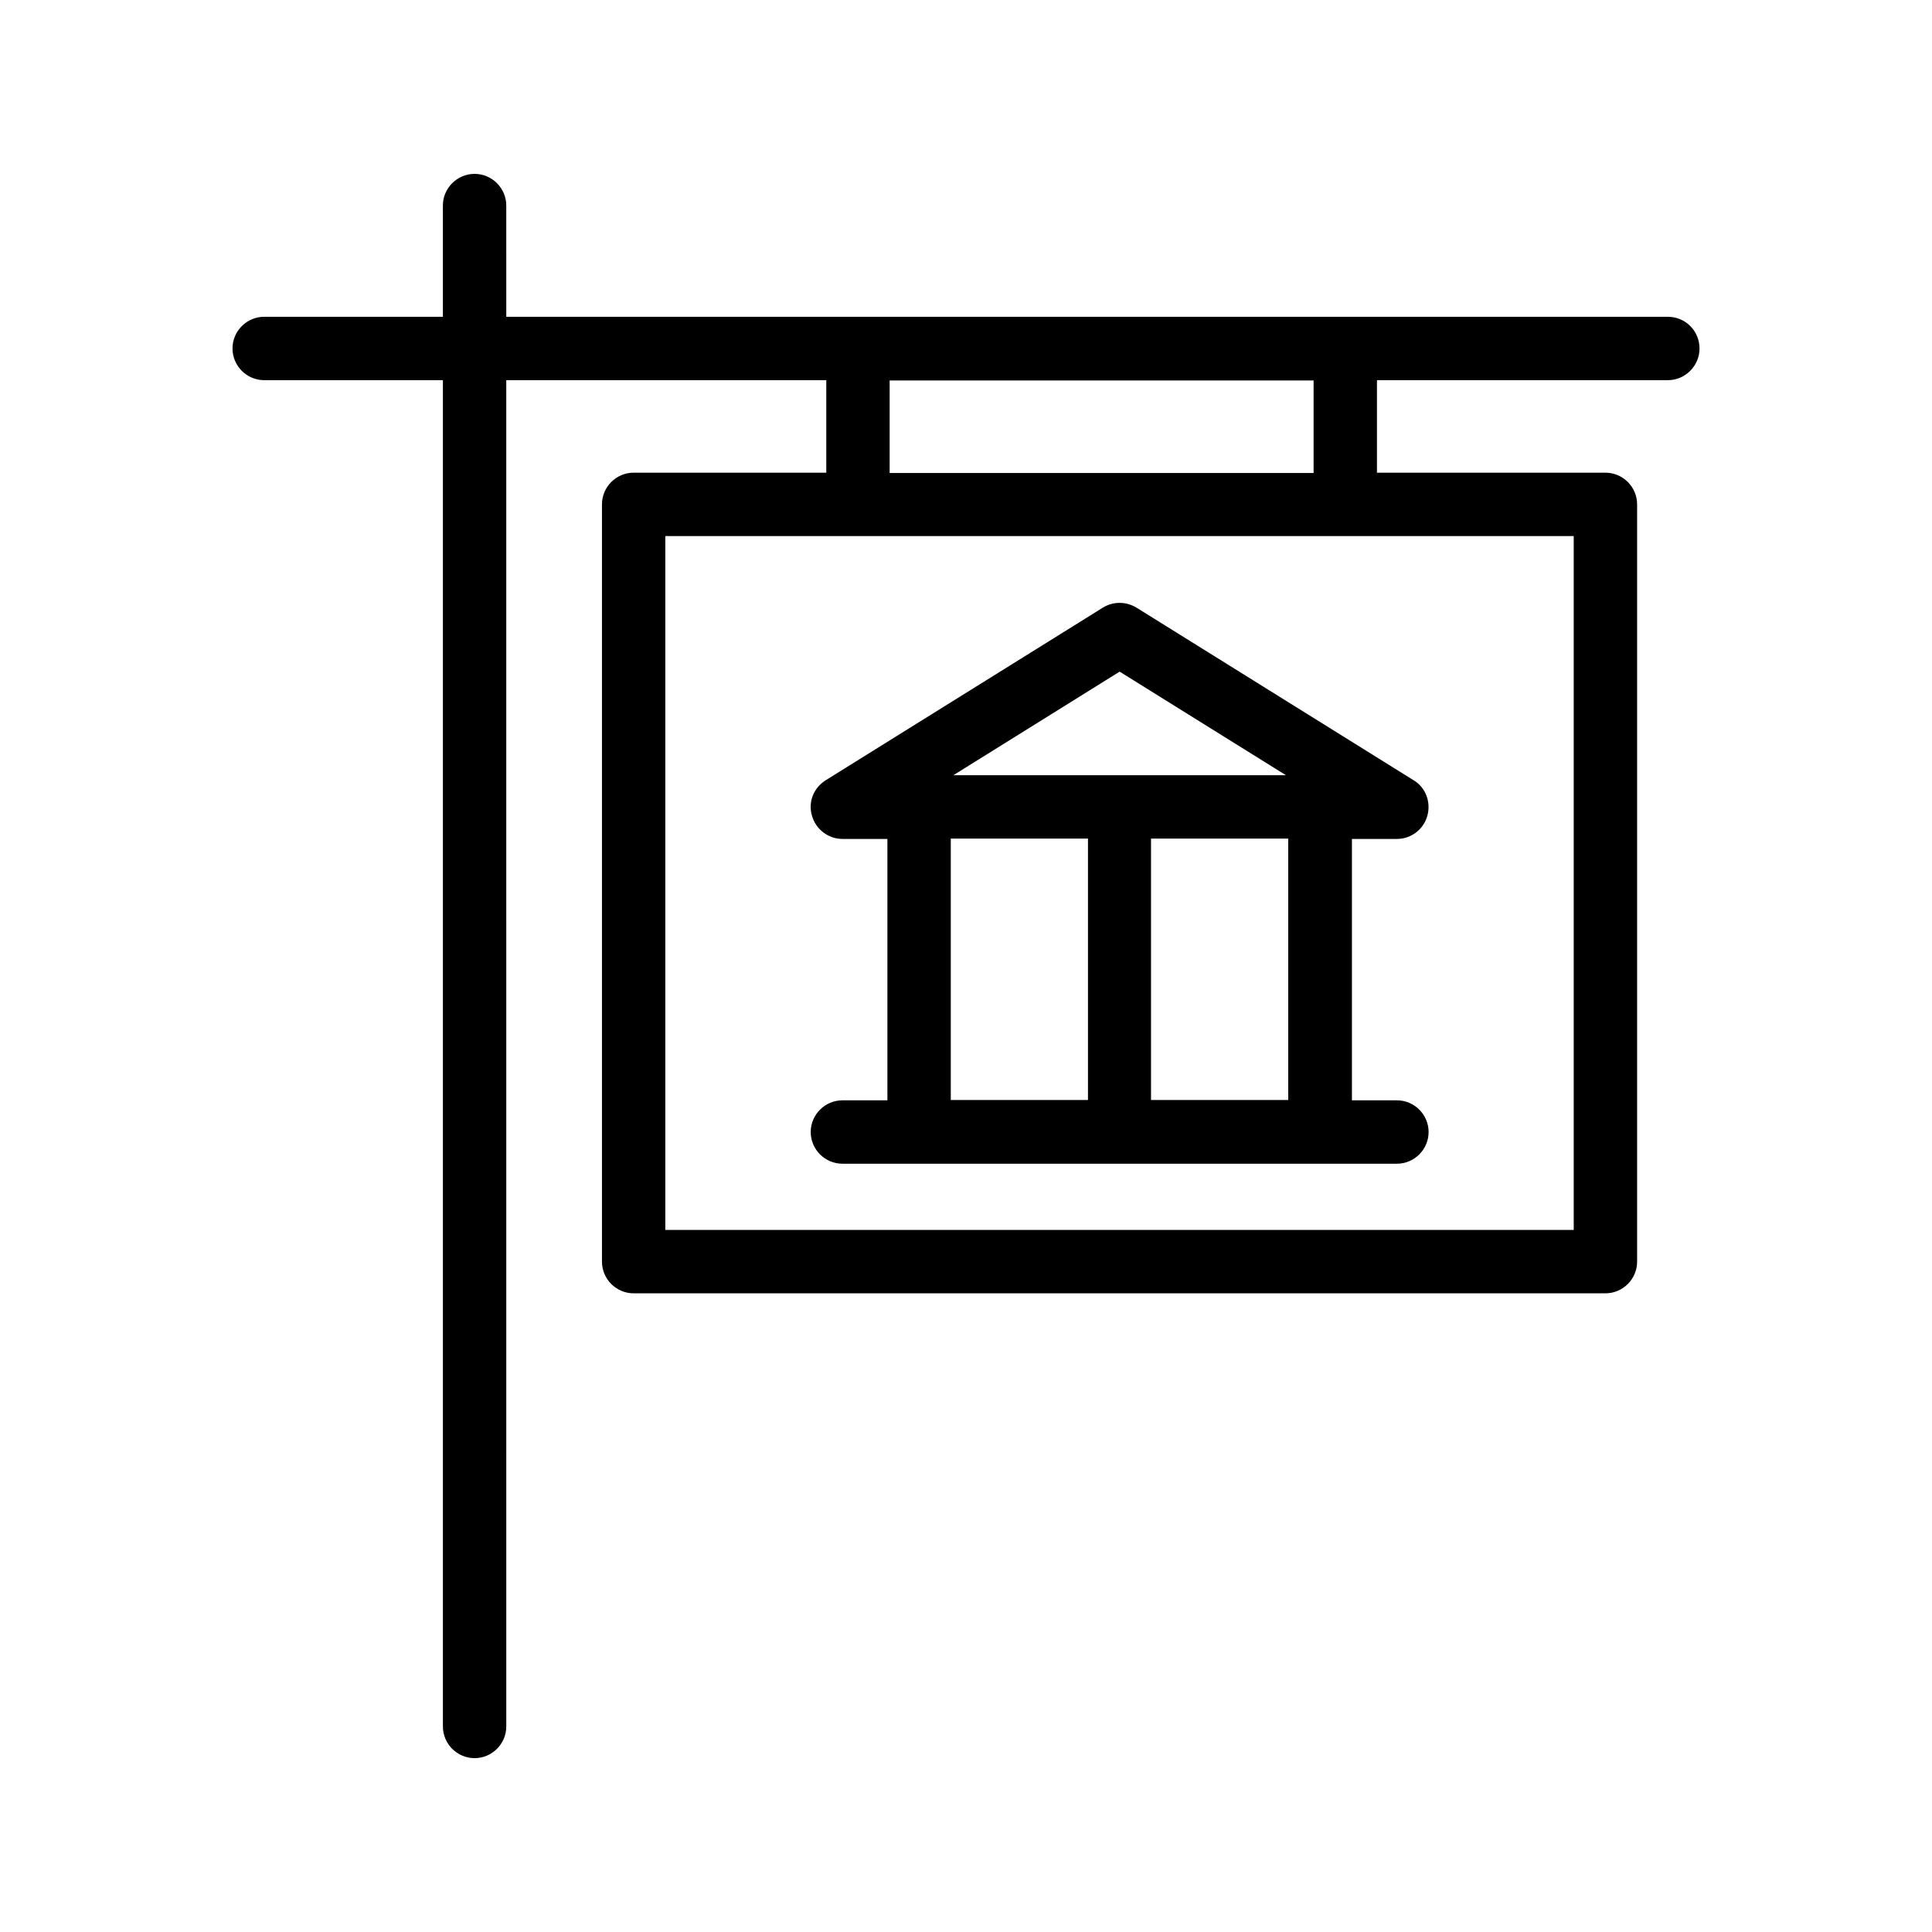
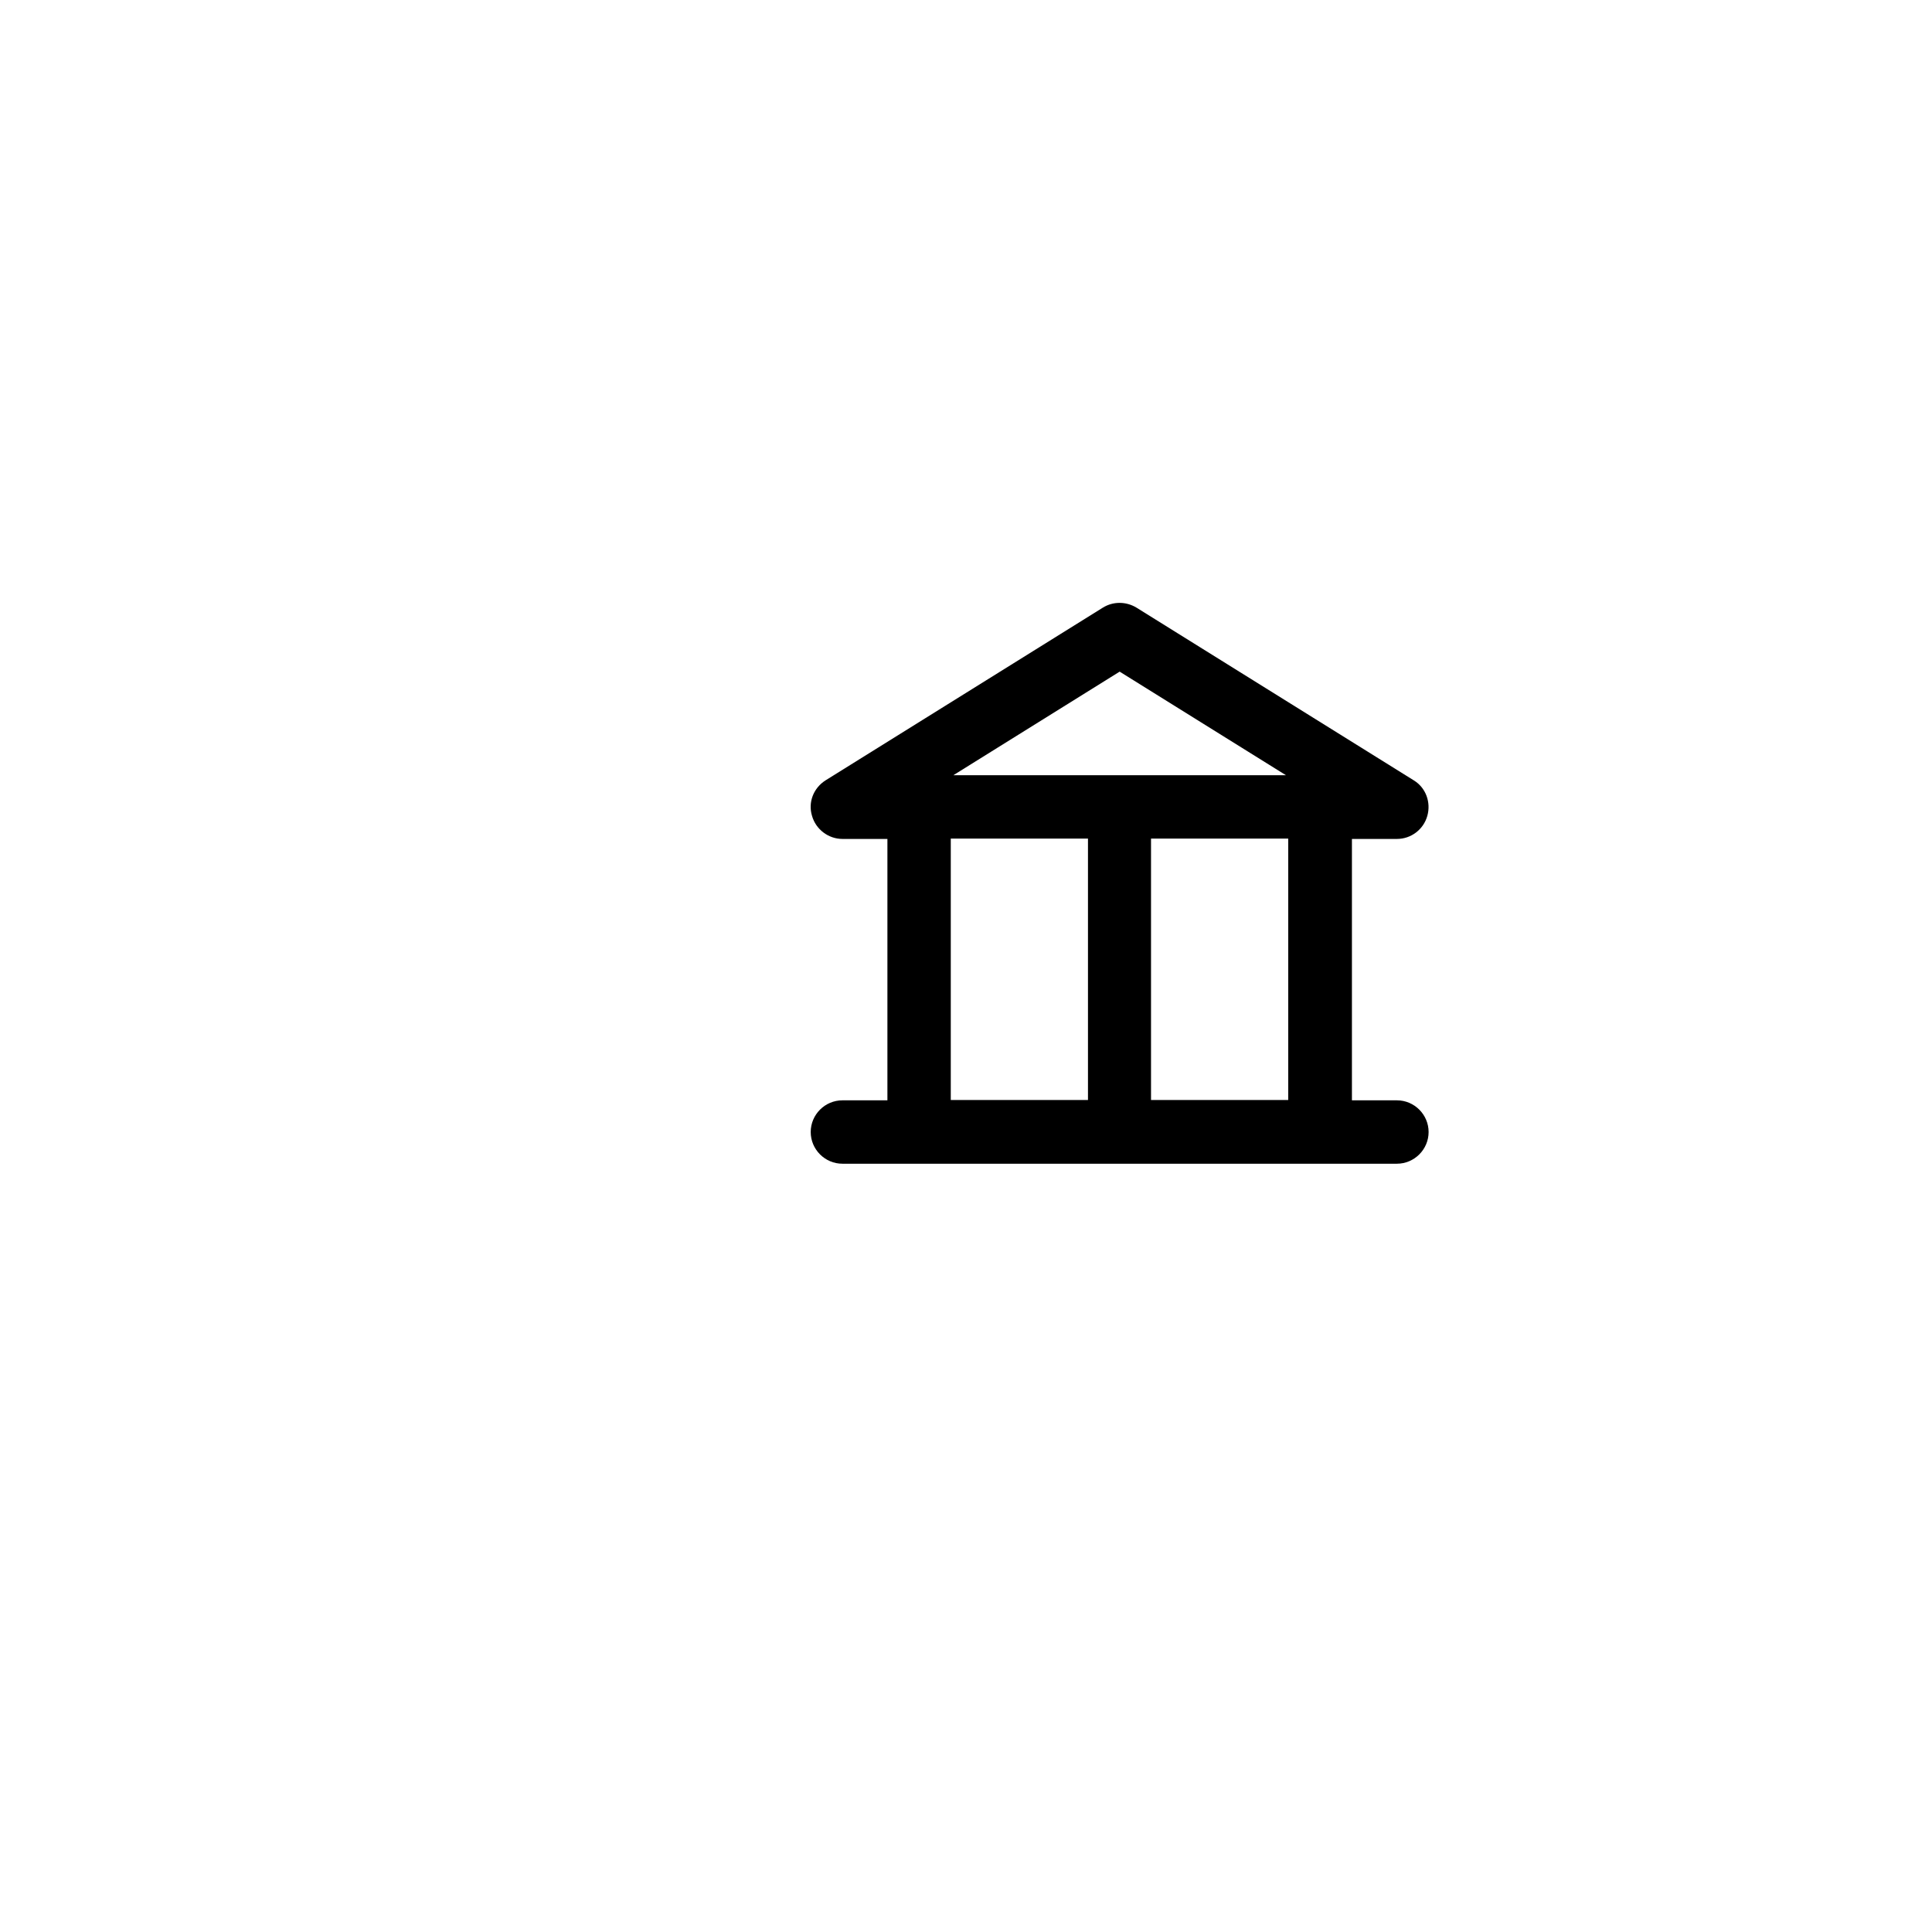
<svg xmlns="http://www.w3.org/2000/svg" fill="#000000" width="800px" height="800px" version="1.1" viewBox="144 144 512 512">
  <g>
-     <path d="m585.99 227.95h-307.82l-0.004-29.473c0-4.617-3.777-8.398-8.398-8.398-4.617 0-8.398 3.777-8.398 8.398v29.473h-47.355c-4.617 0-8.398 3.777-8.398 8.398 0 4.617 3.777 8.398 8.398 8.398h47.359v356.78c0 4.617 3.777 8.398 8.398 8.398 4.617 0 8.398-3.777 8.398-8.398l-0.004-356.78h84.809v24.52h-51.051c-4.617 0-8.398 3.777-8.398 8.398v200.68c0 4.617 3.777 8.398 8.398 8.398h257.53c4.617 0 8.398-3.777 8.398-8.398v-200.68c0-4.617-3.777-8.398-8.398-8.398h-60.543v-24.52h77.082c4.617 0 8.398-3.777 8.398-8.398 0-4.617-3.695-8.395-8.398-8.395zm-24.938 242h-240.74v-183.89h240.74zm-68.938-200.6h-112.35v-24.52h112.35z" />
    <path d="m436.27 305.03-73.473 45.762c-3.191 2.016-4.703 5.793-3.609 9.406 1.008 3.609 4.367 6.129 8.062 6.129h11.922v69.273h-11.926c-4.617 0-8.398 3.777-8.398 8.398 0 4.617 3.777 8.398 8.398 8.398h146.95c4.617 0 8.398-3.777 8.398-8.398 0-4.617-3.777-8.398-8.398-8.398h-11.922v-69.273h11.922c3.777 0 7.055-2.519 8.062-6.129 1.008-3.609-0.418-7.473-3.609-9.406l-73.473-45.762c-2.773-1.68-6.215-1.68-8.902 0zm-40.305 61.211h36.359v69.273h-36.359zm89.426 69.273h-36.359v-69.273h36.359zm-88.754-86.066 44.082-27.457 44.082 27.457z" />
  </g>
</svg>